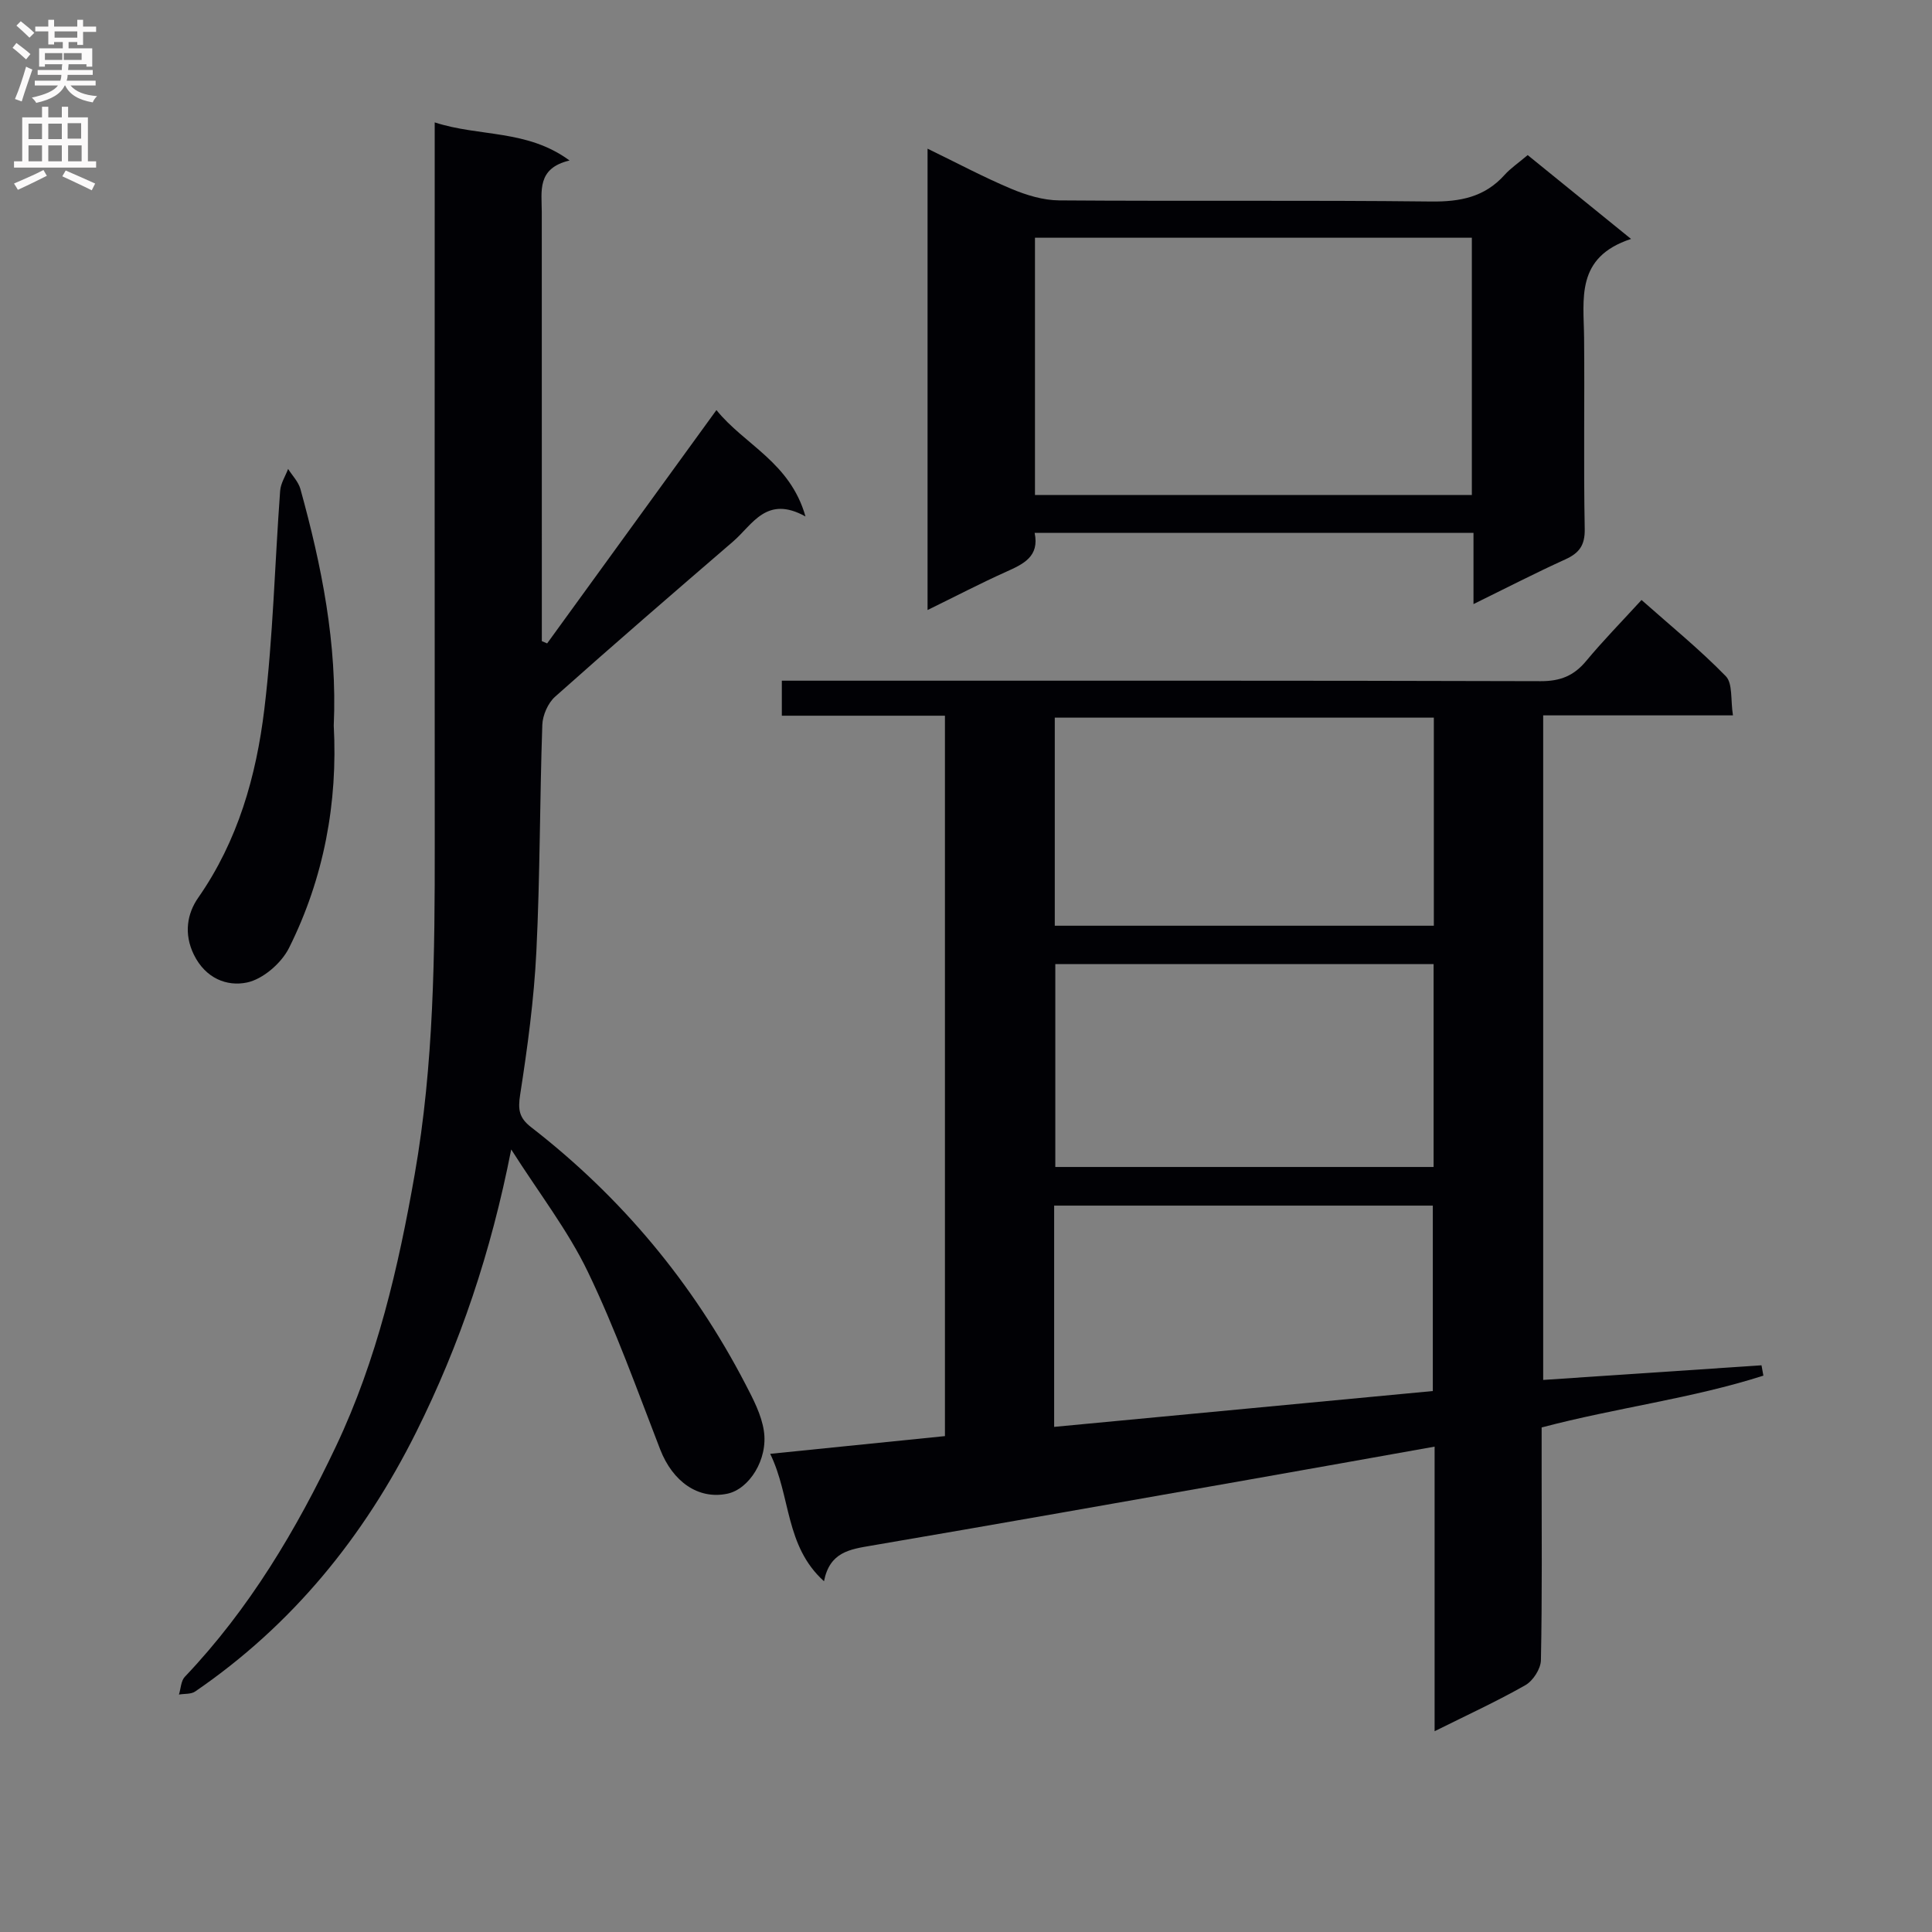
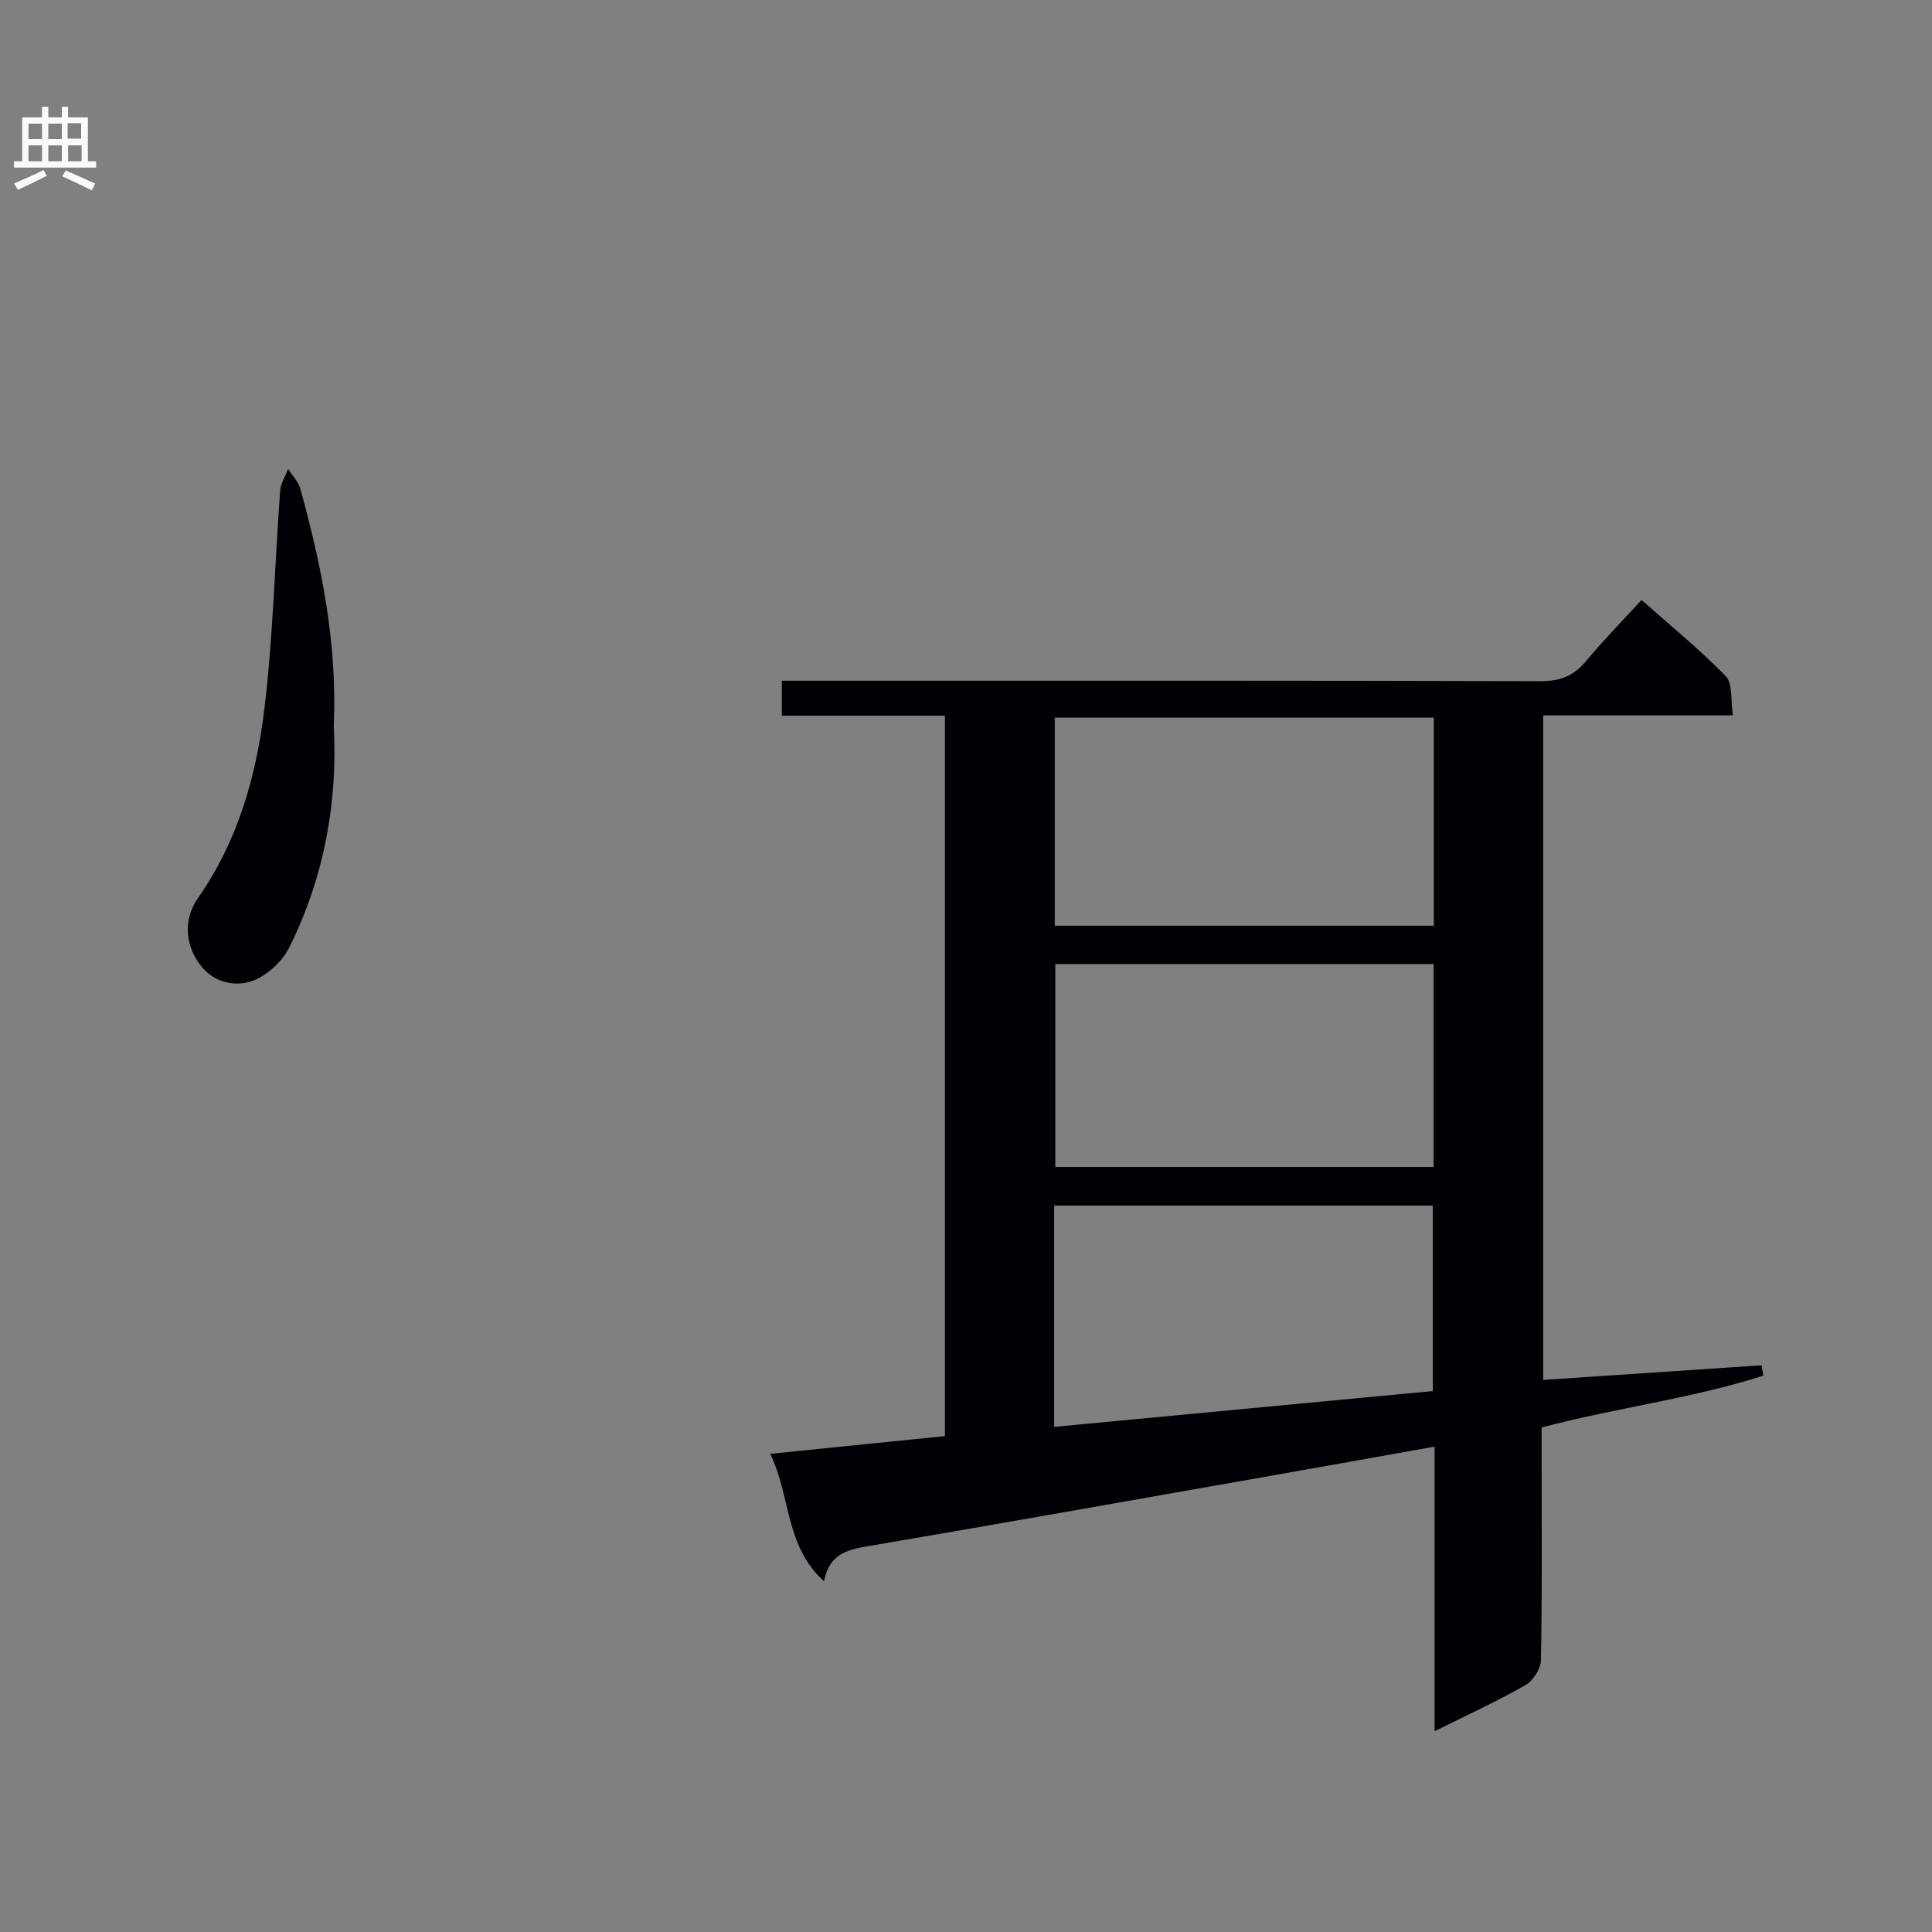
<svg xmlns="http://www.w3.org/2000/svg" enable-background="new 0 0 400 400" viewBox="0 0 400 400">
  <rect x="0" y="0" width="400" height="400" fill="#808080" stroke="none" />
  <g fill="#010105">
    <path d="m319.5 285.7c15.27-1.02 30.23-2.03 45.2-3.03.13.71.26 1.43.39 2.14-14.77 4.74-30.3 6.61-45.91 10.73v8.71c0 13.16.12 26.33-.15 39.49-.04 1.78-1.63 4.25-3.21 5.15-5.88 3.35-12.05 6.18-18.8 9.54 0-20.03 0-39.26 0-58.92-13.24 2.36-25.96 4.64-38.69 6.88-25.98 4.57-51.95 9.19-77.95 13.62-4.45.76-8.6 1.33-9.78 7.37-8.11-7.32-6.83-17.56-11.14-26.38 12.47-1.26 24.27-2.46 36.18-3.67 0-49.78 0-99.19 0-149.15-11.34 0-22.42 0-33.77 0 0-2.61 0-4.67 0-7.25h6.14c50.33 0 100.65-.05 150.98.1 4.07.01 6.86-1.12 9.4-4.17 3.5-4.21 7.34-8.13 11.47-12.64 6 5.32 12.05 10.24 17.45 15.78 1.46 1.5.97 4.91 1.48 8.11-13.48 0-26.23 0-39.29 0zm-22.64-137.12c-26.22 0-52.34 0-78.48 0v43.08h78.48c0-14.46 0-28.57 0-43.08zm-.05 51.03c-26.48 0-52.49 0-78.32 0v42h78.32c0-14.1 0-27.89 0-42zm-78.56 95.81c26.56-2.51 52.55-4.98 78.4-7.42 0-13.34 0-25.89 0-38.39-26.35 0-52.34 0-78.4 0z" />
-     <path d="m90 25.34c9.3 3.03 19.1 1.4 27.92 7.89-6.81 1.6-5.76 6.36-5.75 10.7.01 27.99.01 55.99.01 83.98v4.83c.37.16.74.31 1.1.47 11.53-15.89 23.06-31.78 35.05-48.31 5.81 7.21 15.23 10.76 18.44 22.03-8.09-4.49-10.95 1.7-14.99 5.18-12.35 10.64-24.69 21.29-36.86 32.14-1.47 1.31-2.57 3.83-2.64 5.82-.54 15.63-.46 31.29-1.23 46.91-.49 9.93-1.83 19.84-3.36 29.67-.48 3.09-.22 4.79 2.27 6.72 18.68 14.48 33.5 32.24 44.39 53.23 1.59 3.06 3.3 6.31 3.8 9.64.9 5.94-3.07 12.09-7.58 13.02-6.01 1.25-11.29-2.49-13.89-9.18-4.78-12.34-9.24-24.86-14.97-36.76-4.11-8.55-10.06-16.21-15.87-25.34-4.18 21.31-10.61 40.35-19.67 58.52-10.83 21.7-25.66 39.95-45.77 53.71-.86.59-2.22.43-3.35.63.39-1.24.41-2.83 1.22-3.68 13.34-14.03 23.09-30.4 31.32-47.78 8.46-17.87 12.89-36.94 16.27-56.25 3.98-22.69 4.17-45.67 4.15-68.64-.04-47.66-.01-95.32-.01-142.97 0-1.8 0-3.6 0-6.18z" />
-     <path d="m337.69 49.47c-11.55 3.79-9.79 12.42-9.72 20.51.12 13.17-.12 26.33.13 39.5.07 3.43-1.14 5.03-4.05 6.35-6.17 2.8-12.19 5.91-18.98 9.24 0-5.19 0-9.87 0-14.75-30.54 0-60.47 0-90.86 0 1.04 4.92-2.33 6.46-5.94 8.08-5.29 2.38-10.43 5.06-16.23 7.9 0-32.03 0-63.48 0-95.52 6 2.91 11.55 5.88 17.33 8.31 3.12 1.31 6.61 2.38 9.95 2.4 25.66.19 51.33-.06 76.99.23 6.03.07 11.08-.92 15.19-5.5 1.21-1.35 2.76-2.39 4.79-4.11 6.67 5.41 13.39 10.86 21.4 17.36zm-123.41-.25v53.27h90.45c0-17.91 0-35.48 0-53.27-30.19 0-60.1 0-90.45 0z" />
    <path d="m69.1 150.23c.85 15.9-2.01 31.5-9.25 46.01-1.58 3.17-5.41 6.49-8.73 7.18-4.13.86-8.56-.84-10.98-5.76-2.15-4.38-1.35-8.57.88-11.77 8.25-11.82 12.03-25.21 13.71-39.07 1.81-14.97 2.16-30.12 3.27-45.19.11-1.55 1.08-3.03 1.65-4.54.87 1.38 2.13 2.65 2.55 4.16 4.39 15.91 7.65 32 6.9 48.98z" />
  </g>
-   <path d="m2.6 9.9.8-1c.9.7 1.9 1.4 2.9 2.3l-.9 1.1c-1.1-1-2-1.8-2.8-2.4zm.5 10.6c.9-2.1 1.6-4.3 2.3-6.7.4.2.8.4 1.3.6-.7 2.1-1.5 4.3-2.2 6.6zm.3-15.2.9-.9c1 .8 2 1.6 2.8 2.4l-1 1c-.9-.9-1.8-1.7-2.7-2.5zm12.6-1.2h1.2v1.4h2.7v1.1h-2.7v2.7h-1.2v-.6h-1.8v1.3h4.9v3.8h-1.2v-.5h-3.7c0 .4-.1.9-.1 1.2h5.1v1h-5.2c0 .5-.1.9-.2 1.2h6v1h-5.2c1.1 1.3 2.9 2 5.5 2.2-.4.4-.7.8-.9 1.3-2.9-.5-4.8-1.6-5.7-3.5h-.1c-.8 1.7-2.7 2.9-5.9 3.6-.2-.4-.6-.8-.9-1.1 2.8-.6 4.6-1.4 5.4-2.5h-4.8v-1h5.3c.1-.3.2-.7.2-1.2h-4.9v-1h5c0-.4 0-.8.1-1.2h-3.6v.5h-1.2v-3.8h4.9v-1.3h-1.8v.5h-1.2v-2.7h-2.7v-1h2.7v-1.4h1.2v1.4h4.8zm-6.7 8.3h3.6c0-.4 0-.9 0-1.4h-3.6zm1.9-4.6h4.8v-1.3h-4.7v1.3zm6.7 3.2h-4.7v1.4h3.7v-1.4z" fill="#fbfafa" />
  <path d="m8.7 22.1h1.3v2.2h2.8v-2.2h1.3v2.2h4.1v9.1h1.7v1.3h-17v-1.3h1.7v-9.1h4.1zm.3 13.1.7 1.2c-1.8.9-3.8 1.9-6 2.9-.2-.4-.5-.8-.8-1.3 2.3-1 4.4-1.9 6.1-2.8zm-3.1-6.4h2.8v-3.2h-2.8zm0 4.6h2.8v-3.3h-2.8zm4.1-4.6h2.8v-3.2h-2.8zm0 4.6h2.8v-3.3h-2.8zm3.6 1.9c2.1.9 4.1 1.8 6.1 2.7l-.7 1.4c-2.2-1.1-4.2-2-6.1-2.9zm3.2-9.8h-2.8v3.2h2.8v-3.1zm-2.7 7.9h2.8v-3.3h-2.8z" fill="#fbfafa" />
</svg>